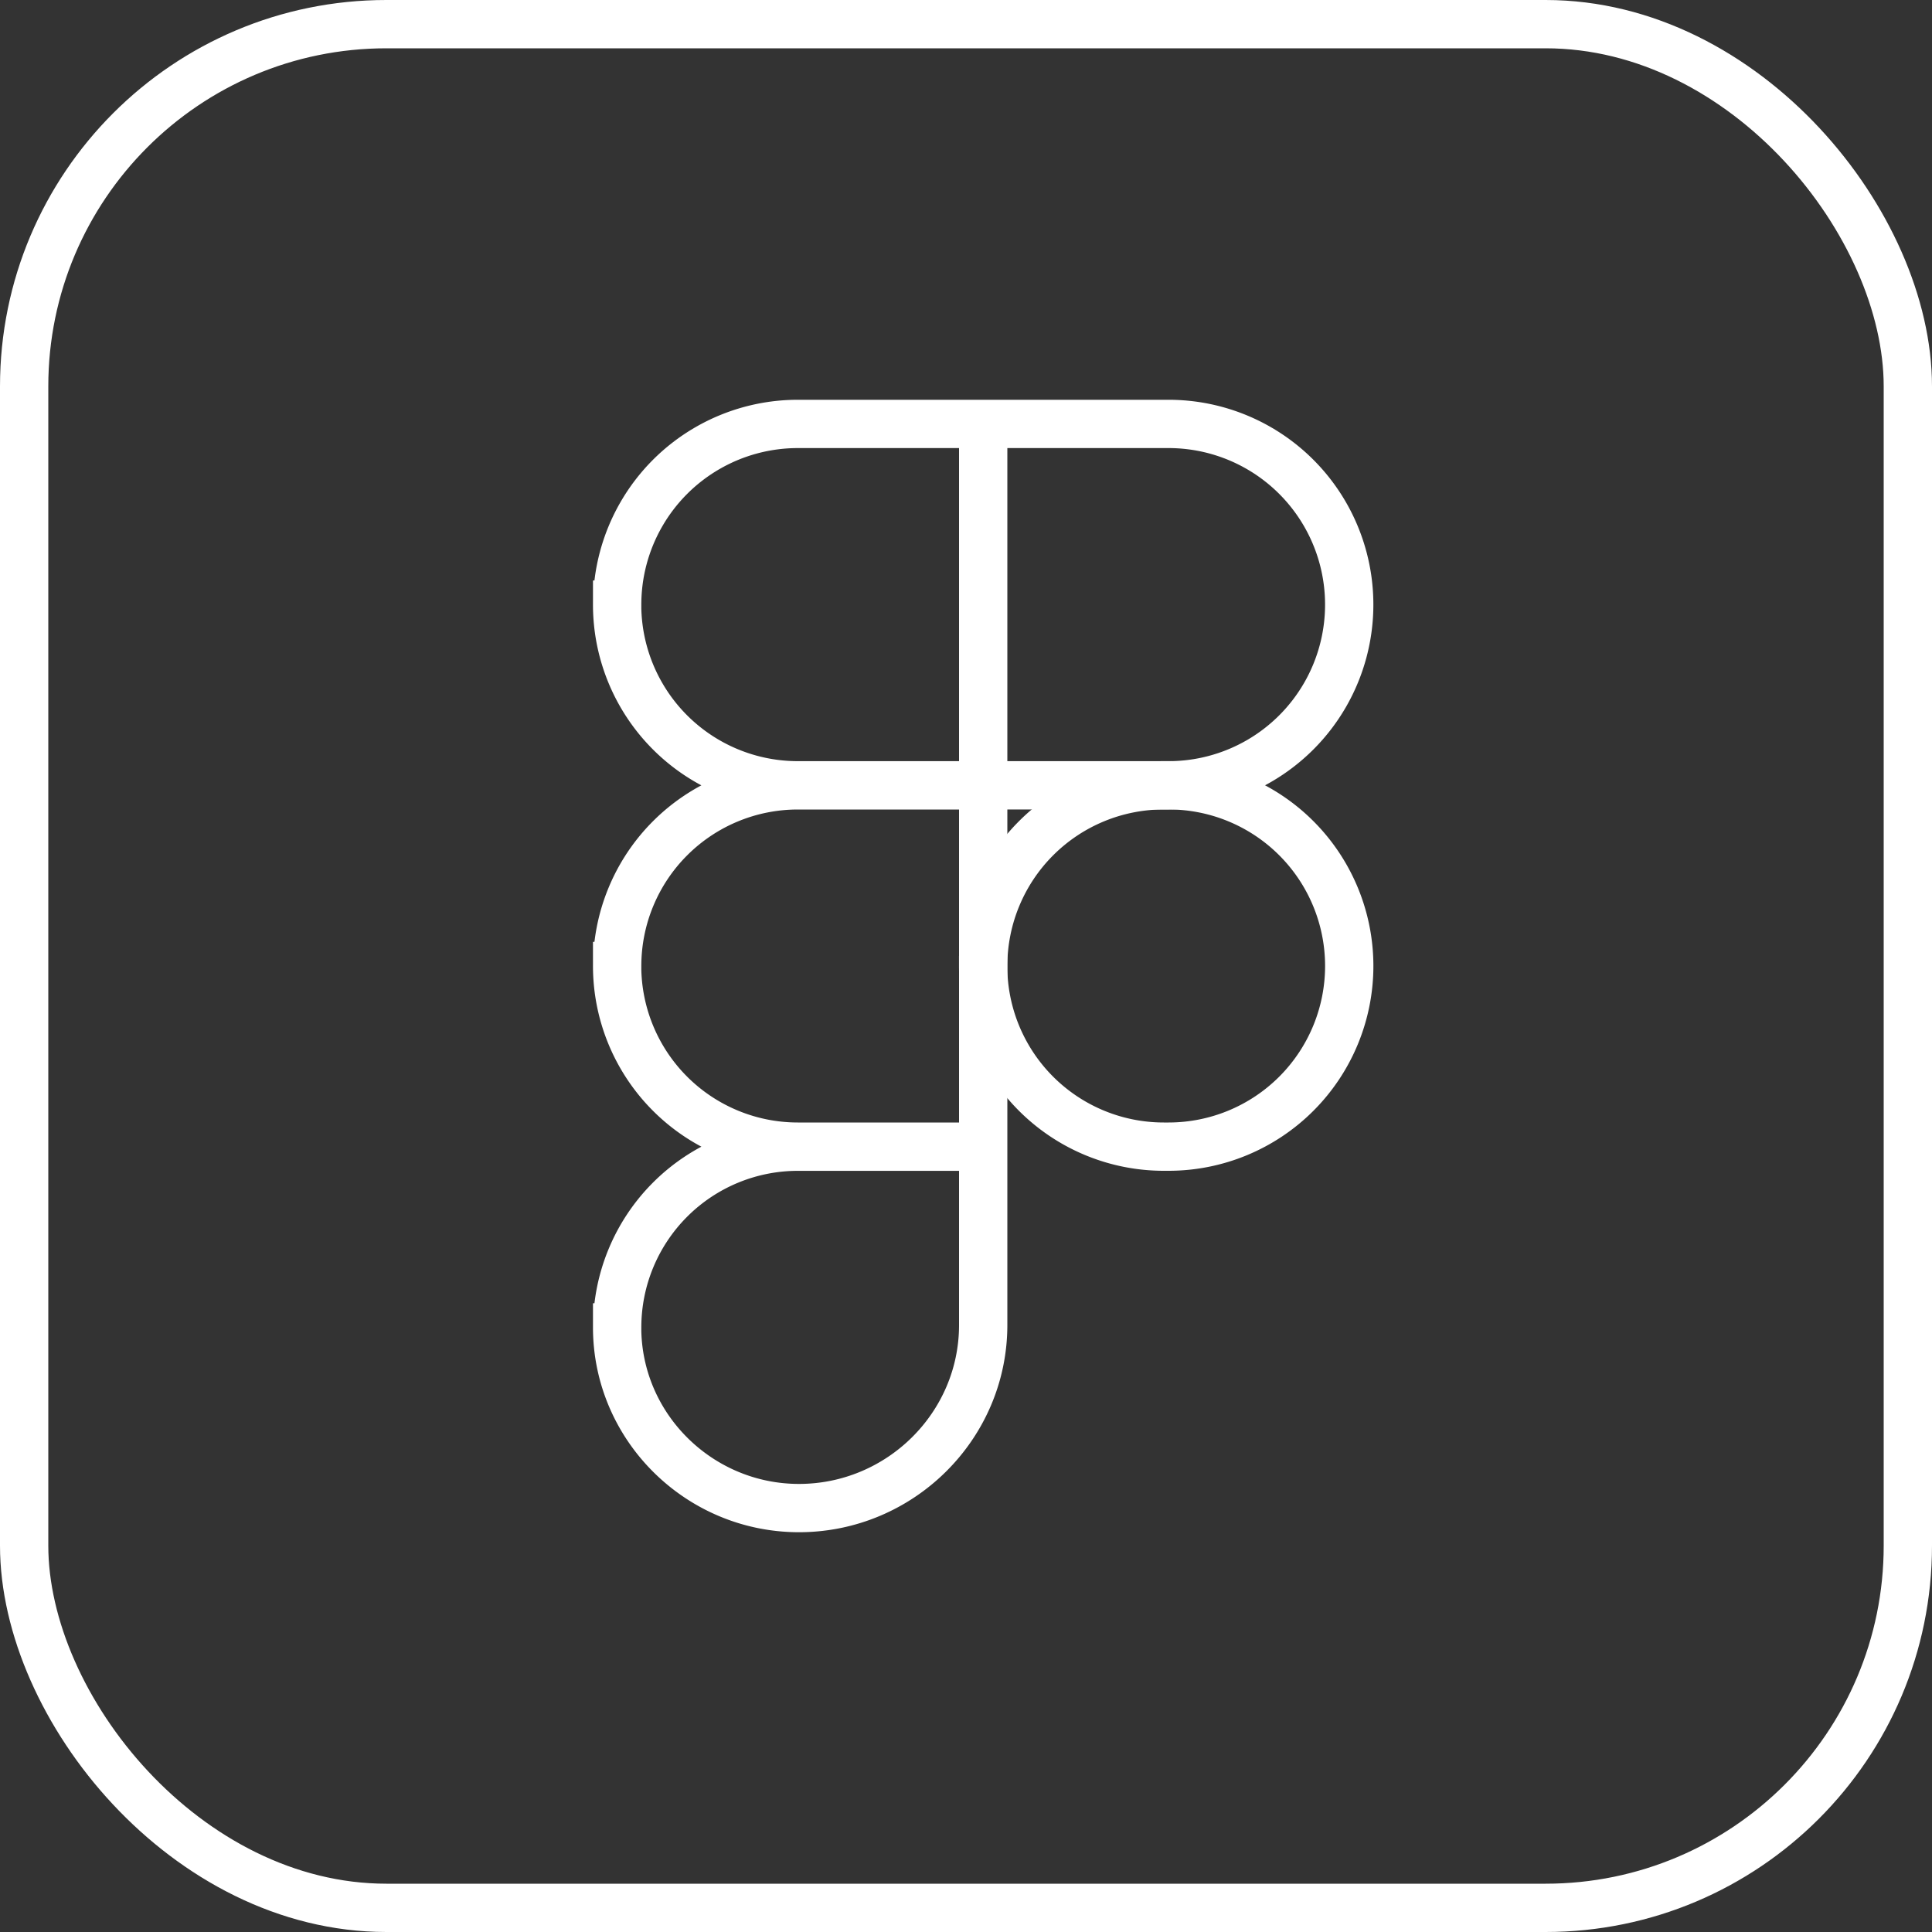
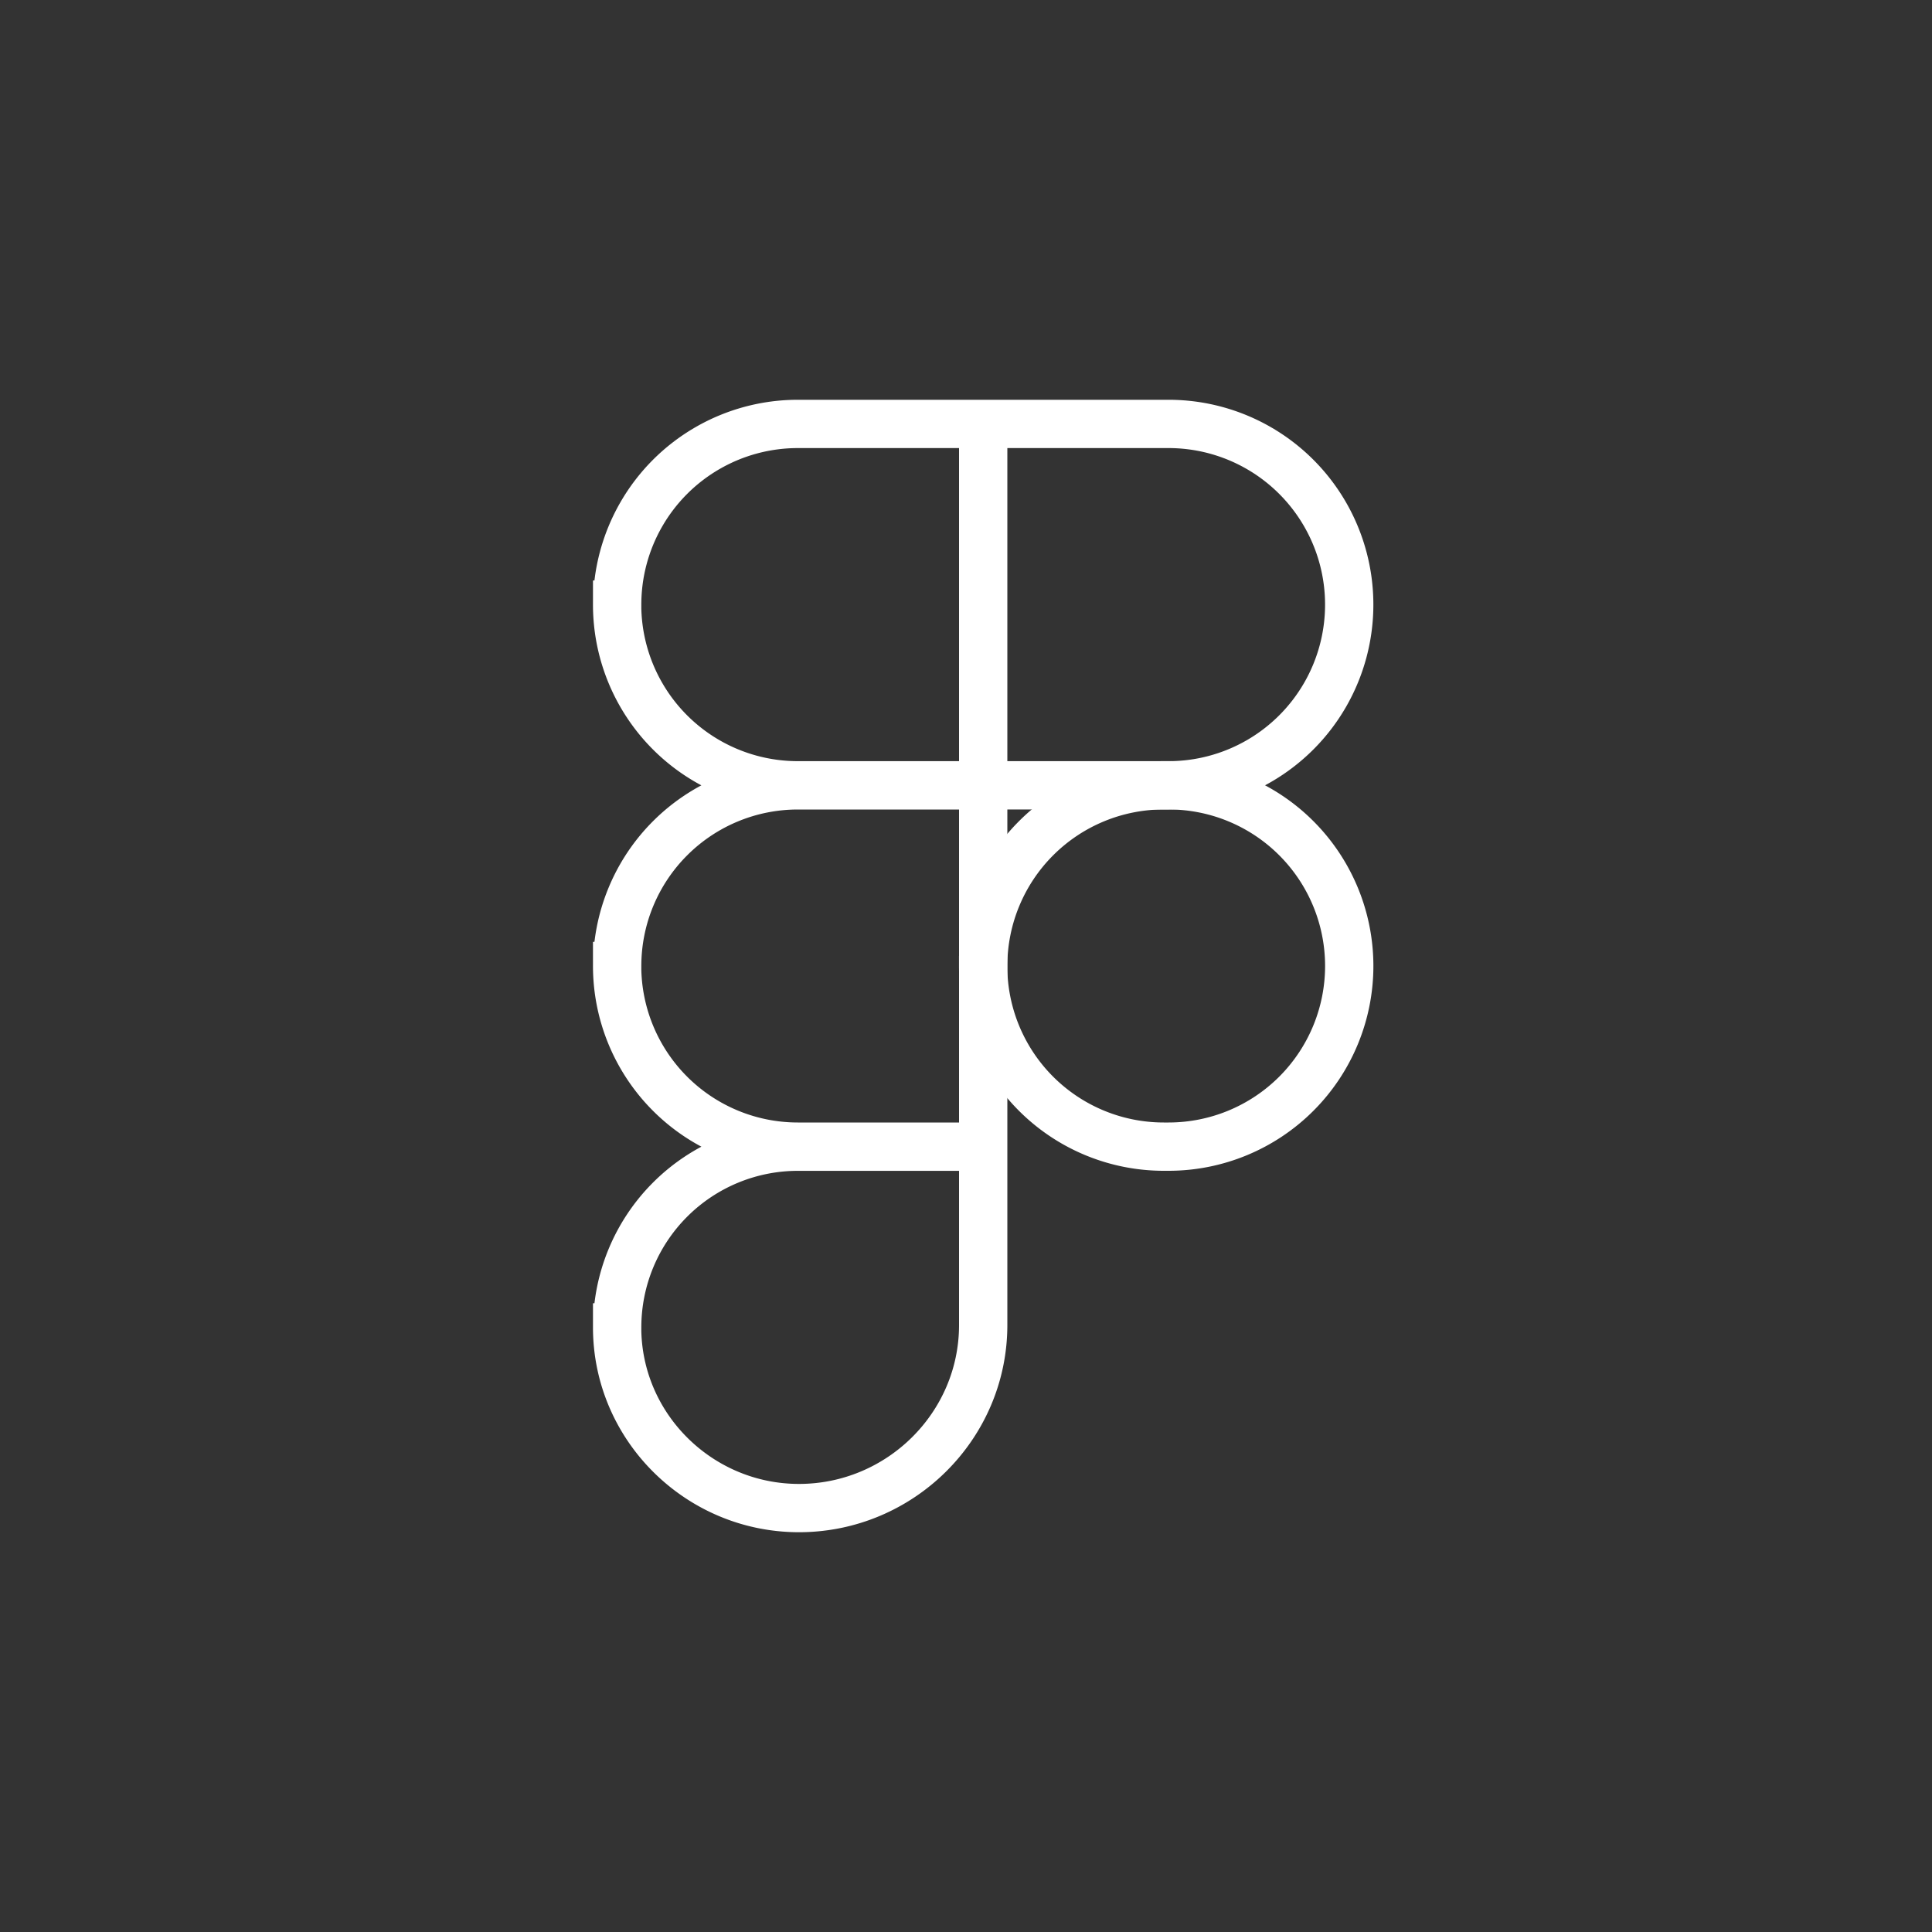
<svg xmlns="http://www.w3.org/2000/svg" width="40" height="40" fill="none">
  <rect width="100%" height="100%" fill="#333333" stroke="none" />
-   <rect width="39" height="39" x=".5" y=".5" stroke="#fff" rx="7.5" />
  <g stroke="#fff" clip-path="url(#a)">
    <path d="M27.934 12.518a3.74 3.74 0 0 1-3.74 3.741h-3.838V8.777h3.837a3.74 3.74 0 0 1 3.741 3.741Zm-15.157 0a3.74 3.74 0 0 0 3.741 3.741h3.838V8.777h-3.838a3.74 3.74 0 0 0-3.74 3.741Zm0 7.482a3.741 3.741 0 0 0 3.741 3.74h3.838v-7.48h-3.838a3.74 3.74 0 0 0-3.74 3.74Zm0 7.482c0 2.066 1.7 3.741 3.765 3.741 2.093 0 3.814-1.697 3.814-3.79v-3.692h-3.838a3.741 3.741 0 0 0-3.74 3.741Z" />
    <path d="M20.355 20a3.74 3.74 0 0 0 3.741 3.74h.098a3.74 3.74 0 1 0 0-7.481h-.098a3.74 3.74 0 0 0-3.74 3.74Z" />
  </g>
  <defs>
    <clipPath id="a">
      <path fill="#fff" d="M12 8h16.713v24H12z" />
    </clipPath>
  </defs>
</svg>